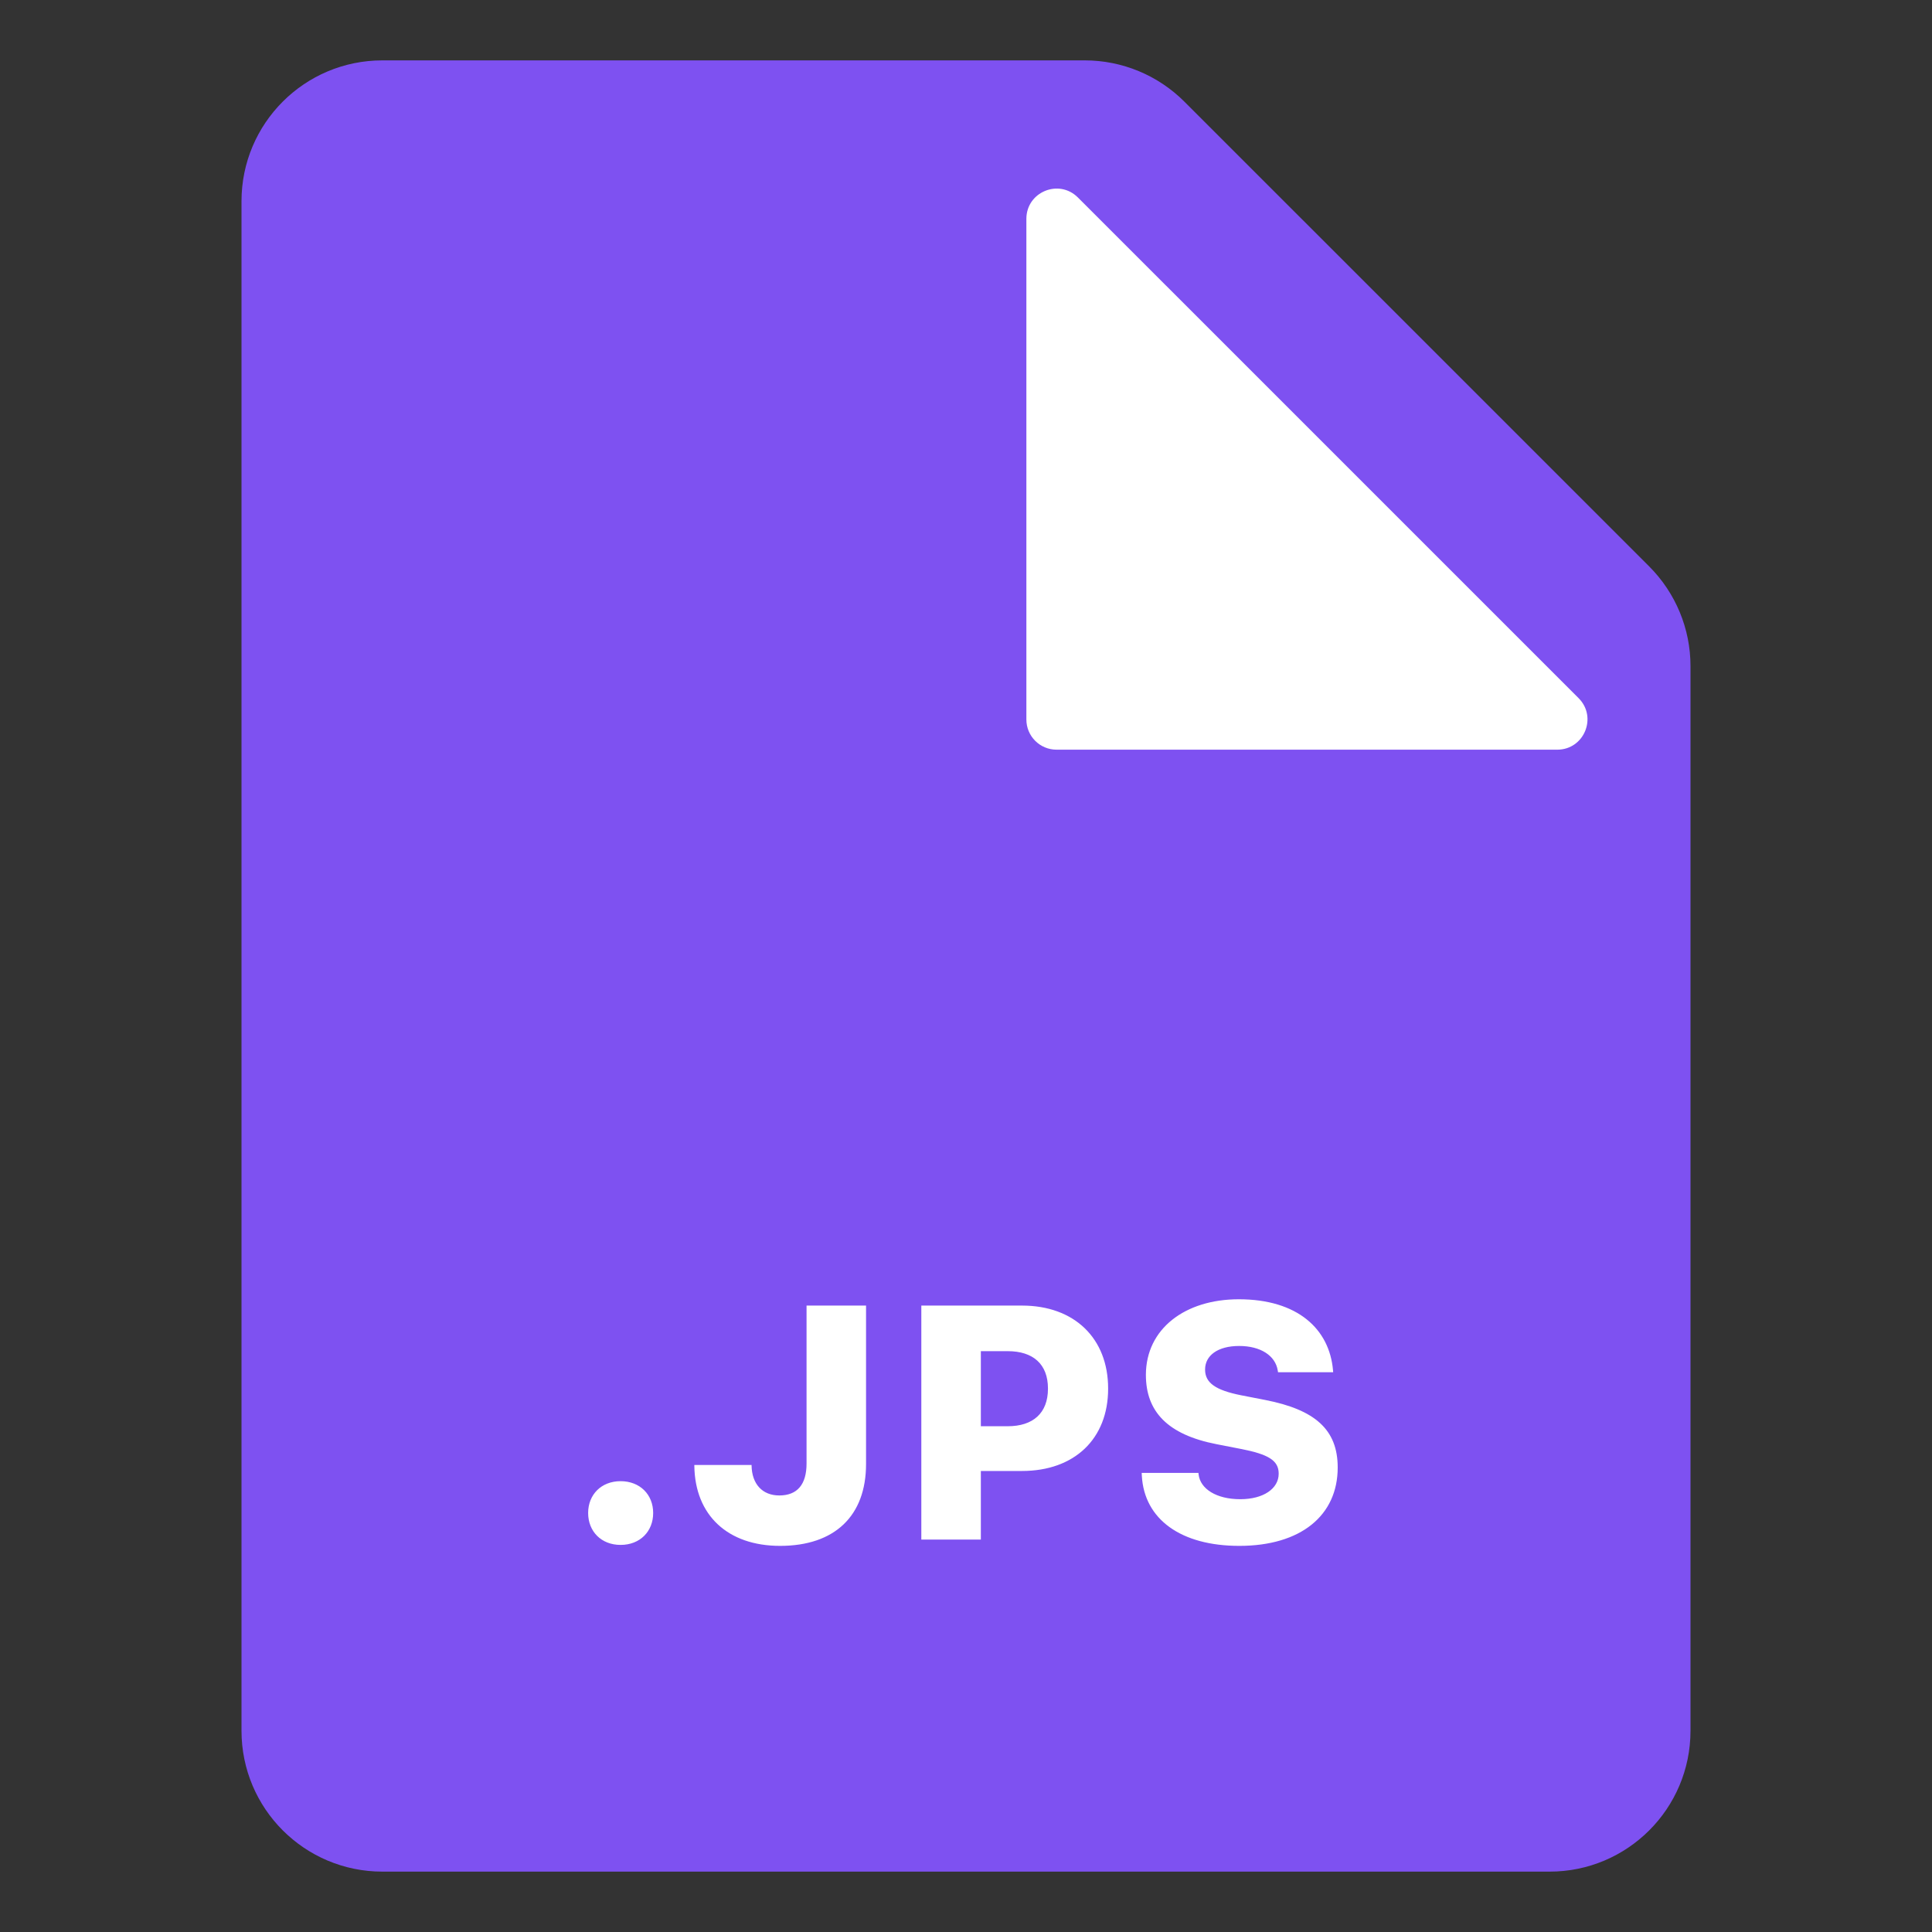
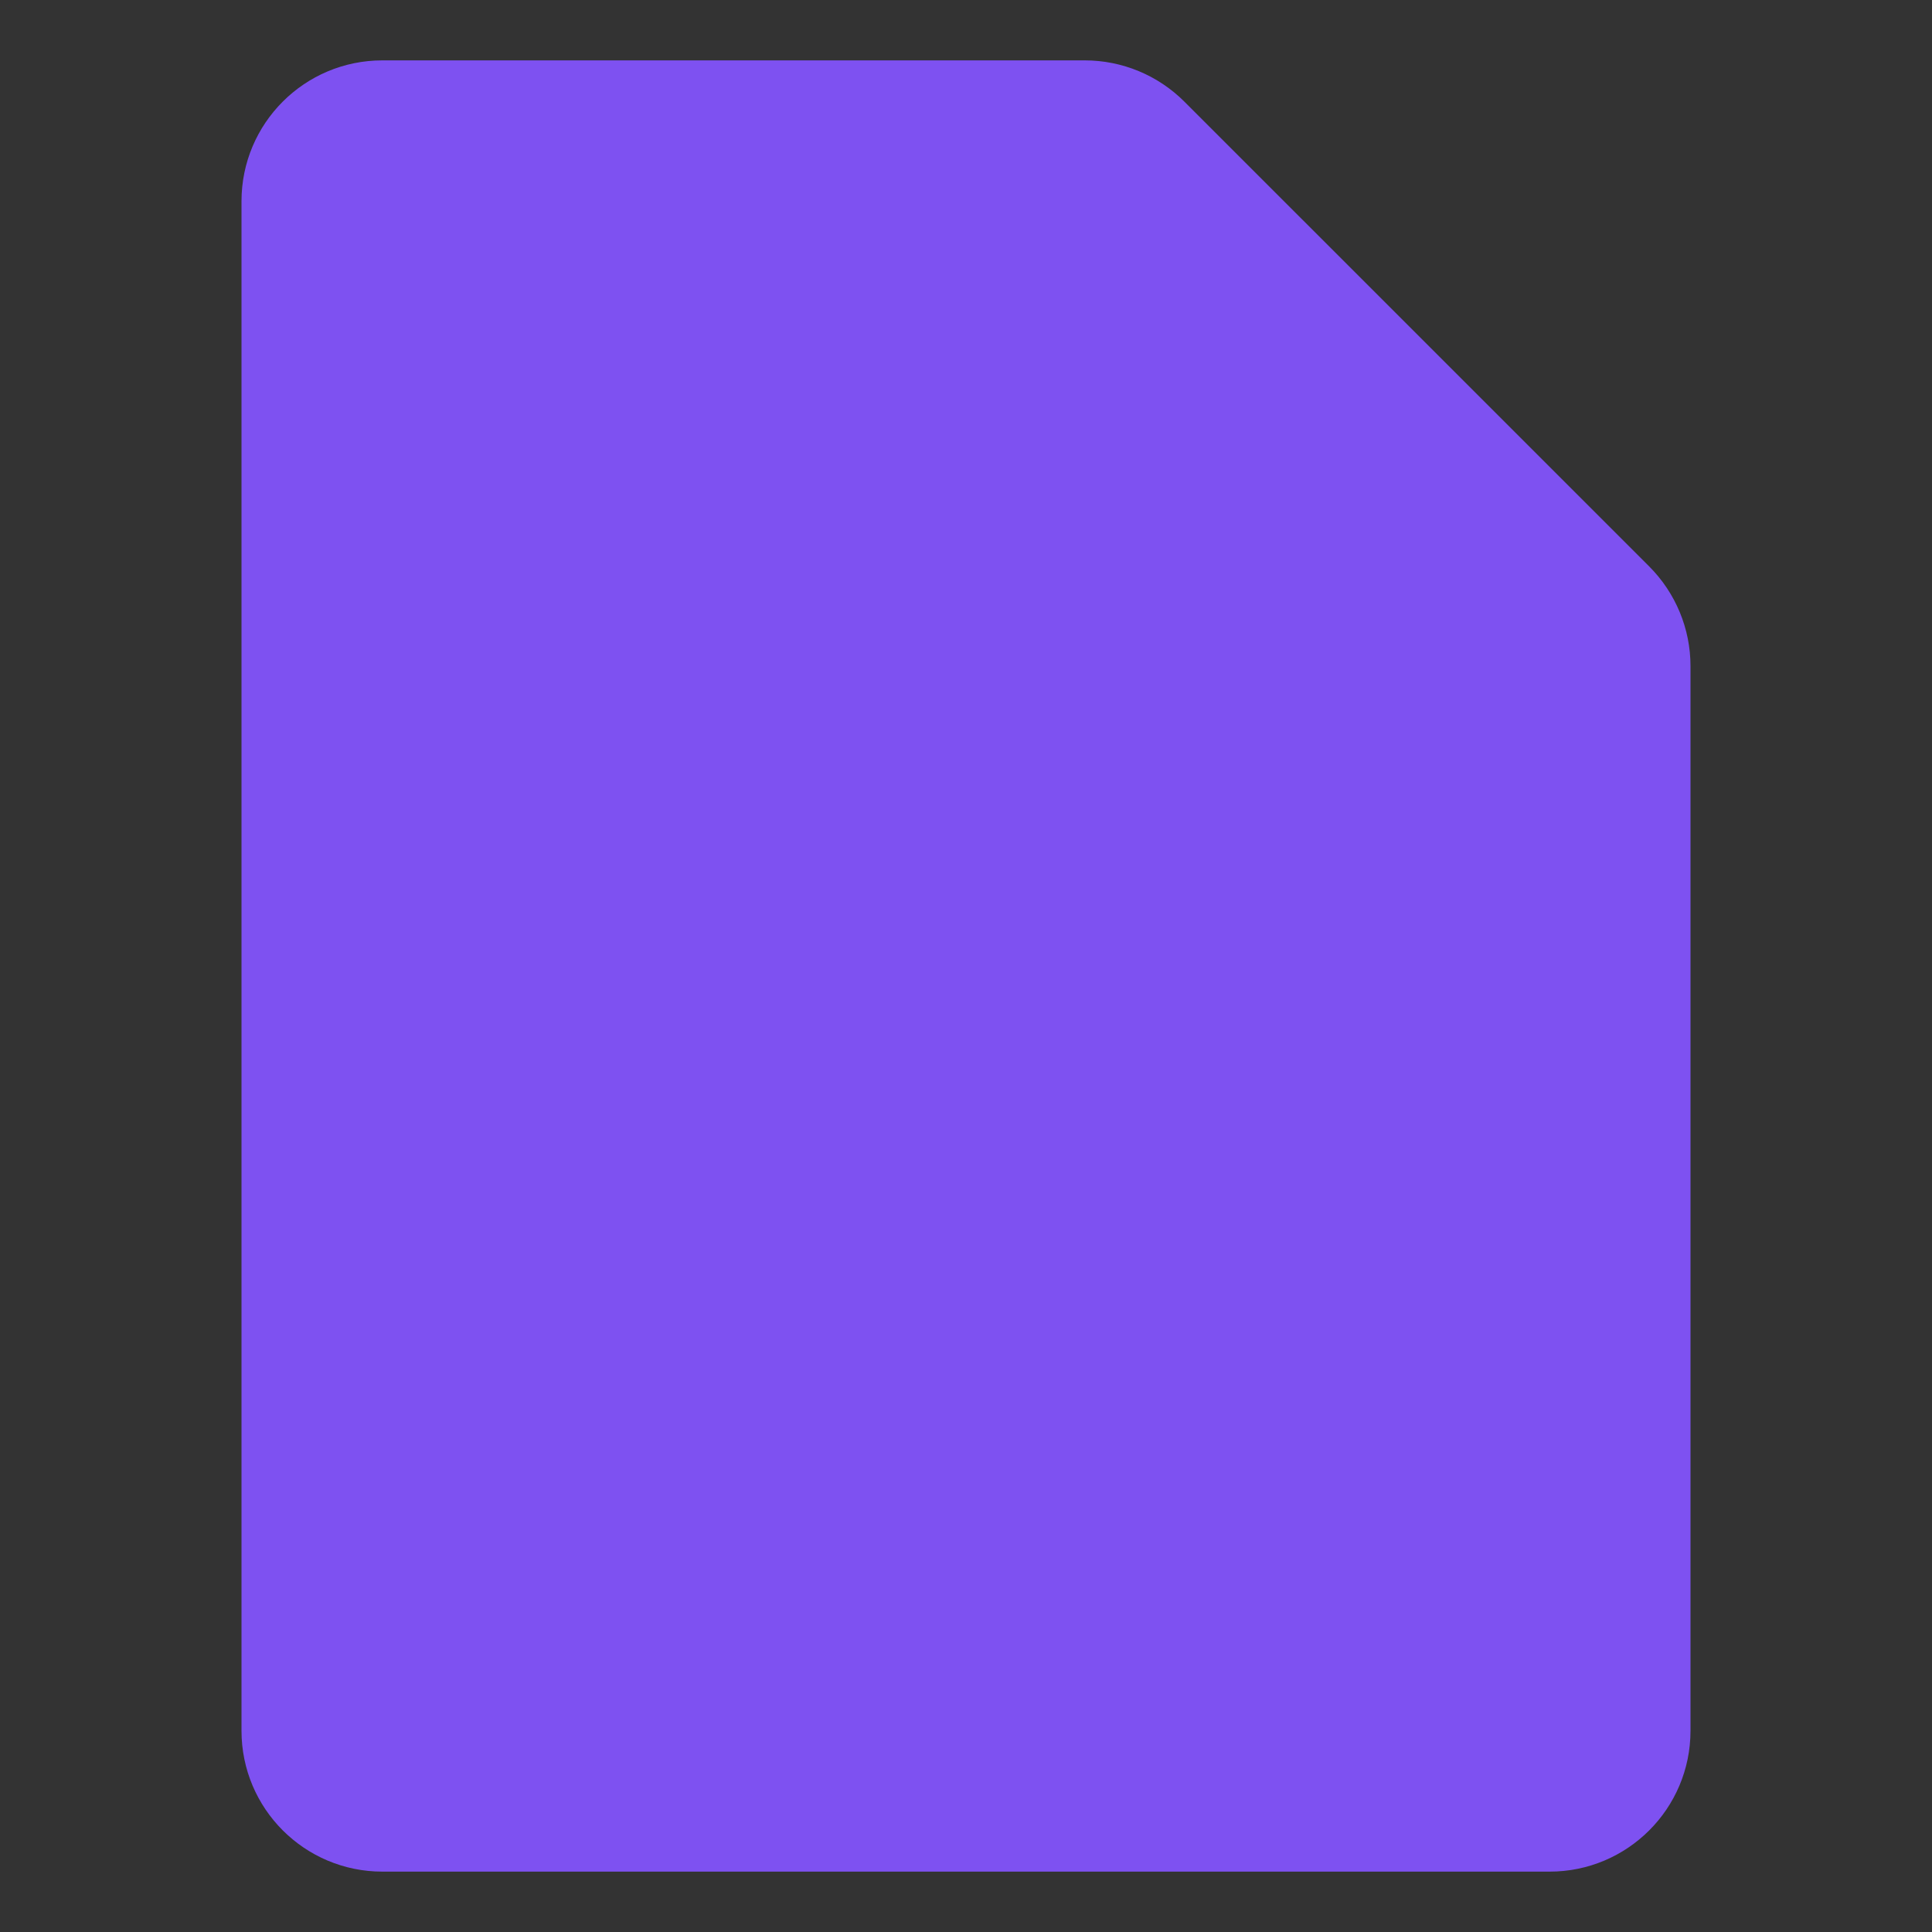
<svg xmlns="http://www.w3.org/2000/svg" width="64" height="64" viewBox="0 0 64 64" fill="none">
  <rect x="0" y="0" width="64" height="64" fill="#333333" stroke="none" />
  <path fill-rule="evenodd" clip-rule="evenodd" d="M39.234 3.367C38.359 2.492 37.172 2 35.935 2H12.667C10.089 2 8 4.089 8 6.667V57.333C8 59.911 10.089 62 12.667 62H51.333C53.911 62 56 59.911 56 57.333V22.065C56 20.828 55.508 19.641 54.633 18.765L39.234 3.367Z" fill="#7E51F1" />
-   <path d="M35 24.834H51.586C52.477 24.834 52.923 23.757 52.293 23.127L35.707 6.542C35.077 5.912 34 6.358 34 7.249V23.834C34 24.387 34.448 24.834 35 24.834Z" fill="white" />
-   <path d="M20.557 51.177C19.918 51.177 19.483 50.731 19.483 50.119C19.483 49.512 19.918 49.066 20.557 49.066C21.202 49.066 21.637 49.512 21.637 50.119C21.637 50.731 21.202 51.177 20.557 51.177ZM25.842 51.209C24.107 51.209 23.023 50.194 23.001 48.562V48.529H24.897V48.551C24.908 49.158 25.252 49.539 25.815 49.539C26.412 49.539 26.718 49.174 26.718 48.481V43.249H28.689V48.497C28.689 50.216 27.652 51.209 25.842 51.209ZM30.52 51V43.249H33.856C35.591 43.249 36.708 44.334 36.708 45.994V46.005C36.708 47.665 35.591 48.728 33.856 48.728H32.492V51H30.52ZM33.383 44.759H32.492V47.246H33.383C34.221 47.246 34.715 46.81 34.715 46.005V45.994C34.715 45.188 34.221 44.759 33.383 44.759ZM41.053 51.209C39.12 51.209 37.906 50.329 37.825 48.889L37.82 48.792H39.7L39.705 48.841C39.759 49.319 40.291 49.663 41.085 49.663C41.853 49.663 42.358 49.313 42.358 48.819V48.814C42.358 48.379 42.015 48.175 41.107 47.998L40.307 47.842C38.669 47.525 37.959 46.752 37.959 45.543V45.538C37.965 44.018 39.254 43.04 41.037 43.04C42.981 43.04 44.04 44.023 44.158 45.393L44.163 45.457H42.337L42.326 45.393C42.246 44.909 41.762 44.587 41.048 44.587C40.339 44.587 39.92 44.904 39.92 45.366V45.371C39.92 45.812 40.274 46.053 41.112 46.22L41.913 46.376C43.562 46.698 44.313 47.358 44.313 48.61V48.615C44.313 50.2 43.094 51.209 41.053 51.209Z" fill="white" />
</svg>